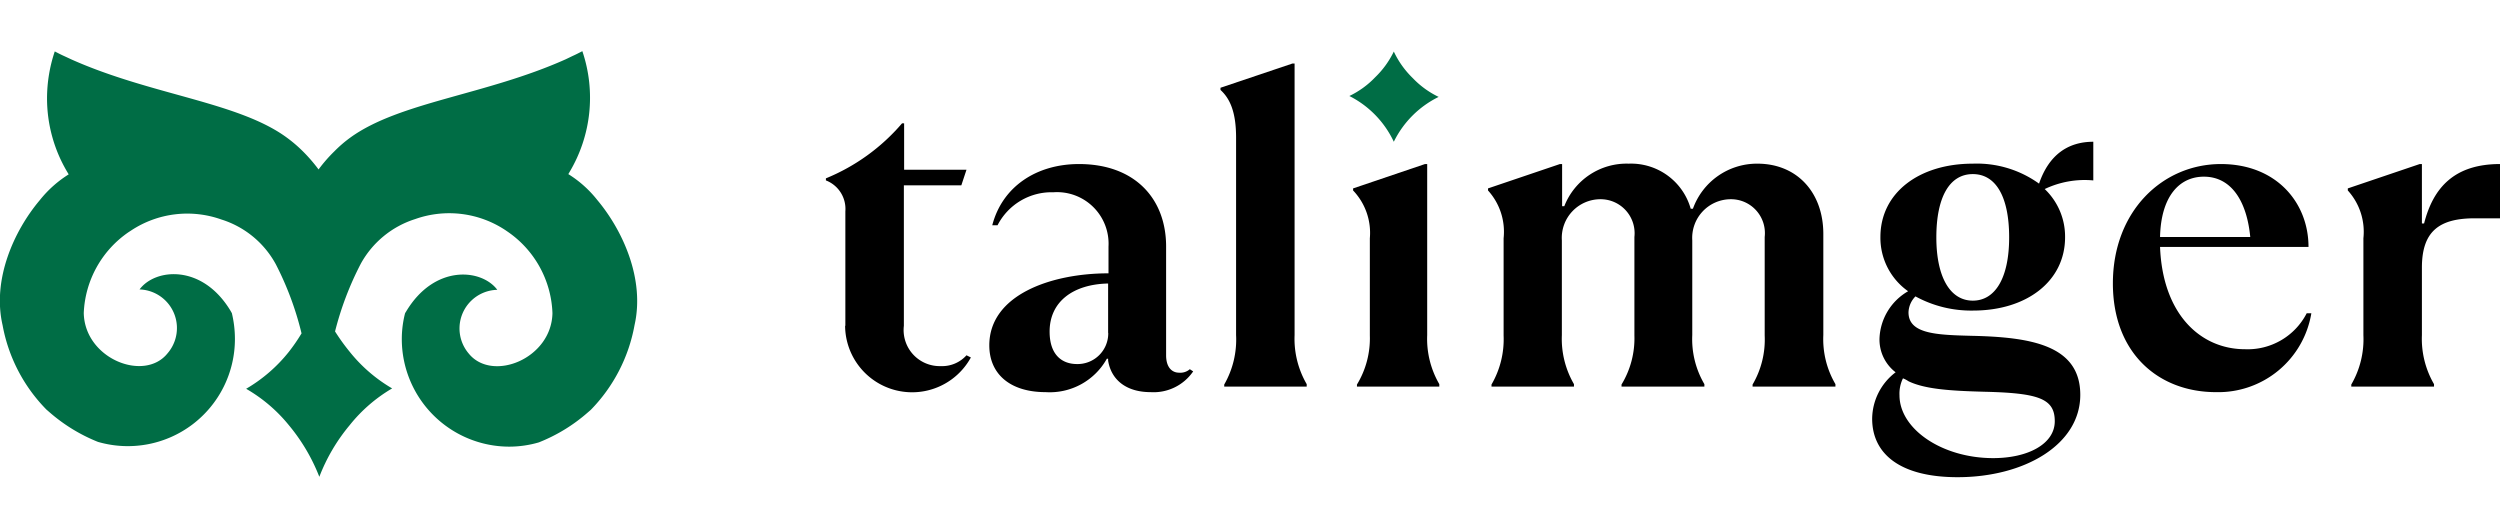
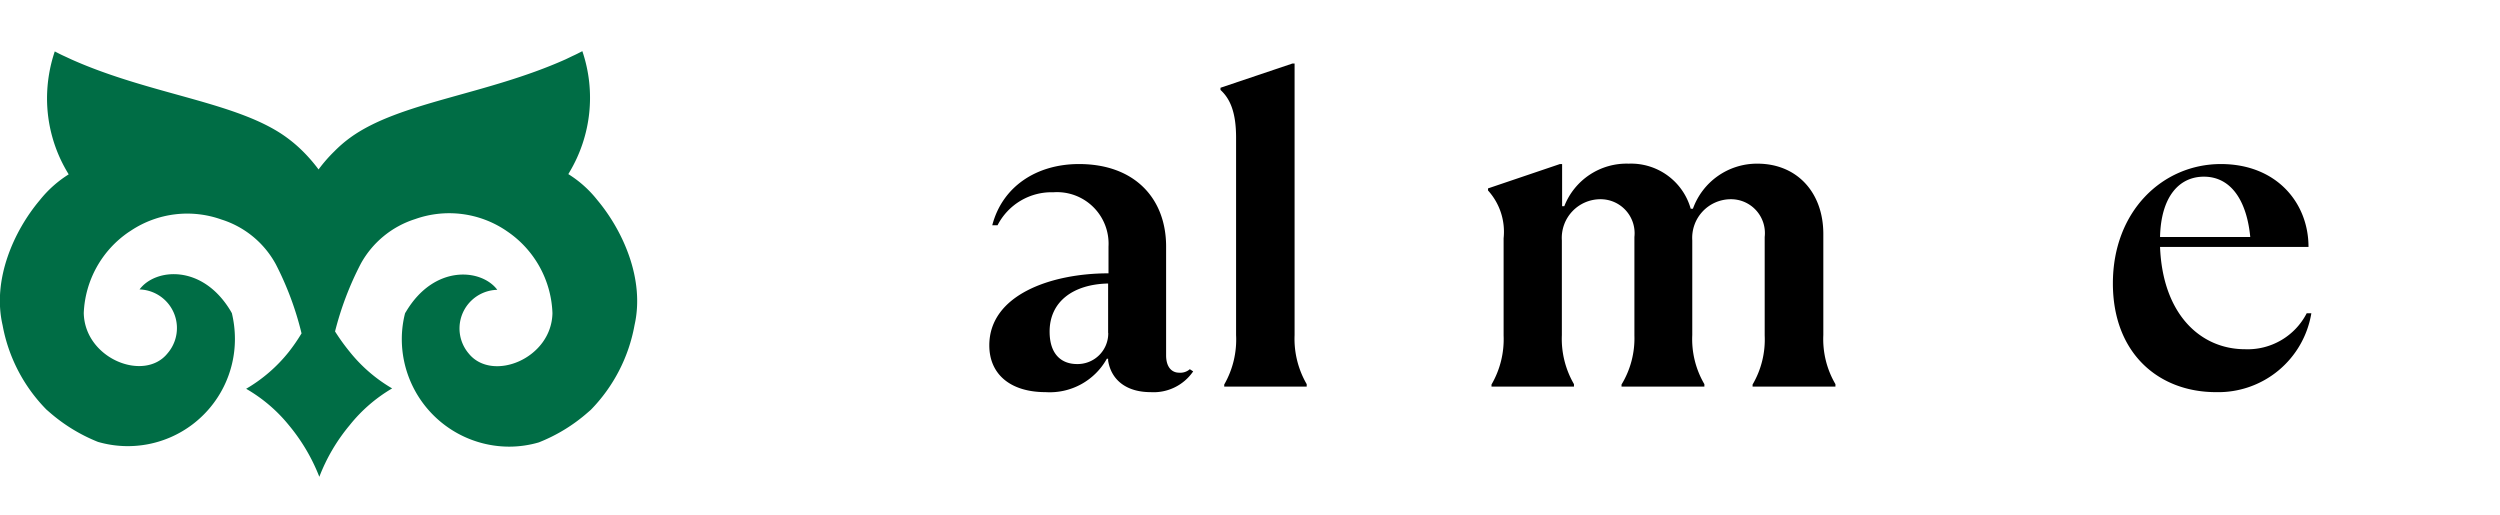
<svg xmlns="http://www.w3.org/2000/svg" id="Layer_2" data-name="Layer 2" width="194" height="40" viewBox="0 0 194 40">
  <defs>
    <style>.cls-1{fill:#006d45;}</style>
  </defs>
-   <path d="M65.6,25.28V16.4A2.37,2.37,0,0,0,64.09,14v-.16A15.49,15.49,0,0,0,70,9.57h.16v3.6H75l-.4,1.21H70.14v10.9A2.8,2.8,0,0,0,73,28.41a2.54,2.54,0,0,0,2-.84l.34.17a5.2,5.2,0,0,1-9.76-2.46Z" />
  <path d="M92.59,28.82a3.72,3.72,0,0,1-3.3,1.61c-1.88,0-3.06-.94-3.3-2.45l0-.14h-.1a5.07,5.07,0,0,1-4.75,2.59c-2.76,0-4.37-1.41-4.37-3.63,0-3.91,4.78-5.59,9.25-5.59V19.13a4,4,0,0,0-4.27-4.21,4.71,4.71,0,0,0-4.34,2.56H77c.78-3,3.43-4.75,6.73-4.75,4.31,0,6.76,2.66,6.76,6.4v8.44c0,1,.51,1.35,1,1.35a1.12,1.12,0,0,0,.84-.27Zm-6.6-3V22c-2.72.06-4.54,1.41-4.54,3.73,0,1.85,1,2.52,2.12,2.52A2.38,2.38,0,0,0,86,25.86Z" />
  <path d="M95,30v-.16A7,7,0,0,0,95.92,26V10.68c0-1.92-.44-3-1.21-3.7V6.81l5.58-1.88h.17V26a7,7,0,0,0,.94,3.81V30Z" />
-   <path d="M105.3,30v-.16a6.9,6.9,0,0,0,1-3.81V18.49A4.77,4.77,0,0,0,105,14.78v-.16l5.58-1.89h.17V26a7,7,0,0,0,.94,3.81V30Z" />
  <path d="M115.74,30v-.16a7,7,0,0,0,.94-3.81V18.49a4.77,4.77,0,0,0-1.21-3.71v-.16l5.58-1.89h.17V16h.17a5.19,5.19,0,0,1,5-3.3,4.81,4.81,0,0,1,4.81,3.5h.17a5.28,5.28,0,0,1,5-3.5c3.1,0,5.12,2.26,5.12,5.45V26a6.9,6.9,0,0,0,.94,3.81V30H136v-.16a6.9,6.9,0,0,0,.94-3.81V18.39a2.63,2.63,0,0,0-2.62-2.93,3,3,0,0,0-3,3.19V26a6.9,6.9,0,0,0,.94,3.81V30h-6.43v-.16a6.9,6.9,0,0,0,1-3.81V18.39a2.64,2.64,0,0,0-2.63-2.93,3,3,0,0,0-3,3.19V26a7,7,0,0,0,.94,3.81V30Z" />
-   <path d="M162.44,14a7.21,7.21,0,0,0-3.77.67,5.09,5.09,0,0,1,1.58,3.74c0,3.43-3,5.69-7.13,5.69A9,9,0,0,1,148.64,23a1.84,1.84,0,0,0-.54,1.24c0,1.69,2.23,1.75,4.92,1.82,4.54.1,8.41.71,8.41,4.58s-4.34,6.39-9.52,6.39c-4.48,0-6.63-1.82-6.63-4.54a4.57,4.57,0,0,1,1.82-3.6,3.2,3.2,0,0,1-1.25-2.66,4.42,4.42,0,0,1,2.22-3.63,5.07,5.07,0,0,1-2.15-4.21c0-3.43,3-5.69,7.17-5.69a8.26,8.26,0,0,1,5.14,1.55C159,12,160.49,11,162.44,11ZM147.67,29.36a2.71,2.71,0,0,0-.27,1.31c0,2.62,3.3,4.88,7.27,4.88,2.72,0,4.78-1.11,4.78-2.86S158.23,30.5,154,30.4c-2.66-.07-4.61-.2-5.89-.81C148,29.52,147.84,29.42,147.67,29.36Zm8.24-10.94c0-3.1-1-4.91-2.82-4.91s-2.83,1.81-2.83,4.91,1.08,4.91,2.83,4.91S155.91,21.55,155.91,18.42Z" />
  <path d="M179.36,24.31a7.32,7.32,0,0,1-7.4,6.12c-4.44,0-8-3-8-8.44,0-5.62,3.87-9.26,8.38-9.26,4.31,0,6.8,3,6.8,6.43H167.62c.2,5.22,3.13,7.94,6.6,7.94A5.15,5.15,0,0,0,179,24.31Zm-11.74-5.92h7c-.27-2.8-1.48-4.68-3.6-4.68C169.1,13.71,167.69,15.26,167.62,18.39Z" />
-   <path d="M182.46,30v-.16A7,7,0,0,0,183.4,26V18.49a4.77,4.77,0,0,0-1.21-3.71v-.16l5.58-1.89h.17v4.61h.17c.71-2.79,2.36-4.61,5.89-4.61v4.21h-1.95c-2.76,0-4.11,1-4.11,3.83V26a7,7,0,0,0,.94,3.81V30Z" />
-   <path class="cls-1" d="M108.16,4a7,7,0,0,1-1.45,2,6.85,6.85,0,0,1-2,1.45A7.59,7.59,0,0,1,108.16,11a7.59,7.59,0,0,1,3.48-3.48,6.85,6.85,0,0,1-2-1.45A7,7,0,0,1,108.16,4Z" />
  <path class="cls-1" d="M46.34,15.51a8.74,8.74,0,0,0-2.24-2,1.19,1.19,0,0,0,.09-.15,11.25,11.25,0,0,0,1-9.39c-.25.13-.5.26-.75.37l-.54.26C37.69,7.38,31,7.91,27.18,10.68a9.83,9.83,0,0,0-1.24,1.07,11.54,11.54,0,0,0-1.22,1.4,12.4,12.4,0,0,0-1.21-1.4,10.68,10.68,0,0,0-1.25-1.07c-3.77-2.77-10.51-3.3-16.7-6.06L5,4.36c-.25-.11-.5-.24-.75-.37a11.46,11.46,0,0,0-.6,3.63,11.19,11.19,0,0,0,1.59,5.76l.09.15a8.91,8.91,0,0,0-2.24,2c-2,2.37-3.71,6.15-2.89,9.7A12.54,12.54,0,0,0,3.6,31.78l.23.2A13.13,13.13,0,0,0,7.6,34.29a8.31,8.31,0,0,0,10.63-8,8.57,8.57,0,0,0-.24-2,.75.75,0,0,1-.07-.12c-2.2-3.71-5.88-3.35-7.09-1.71A3,3,0,0,1,13,27.42c-1.8,2.25-6.43.42-6.5-3.13A8,8,0,0,1,10,18l.17-.11a7.89,7.89,0,0,1,7-.86,7.29,7.29,0,0,1,4.23,3.47,24,24,0,0,1,2,5.37,13.86,13.86,0,0,1-1,1.45,11.87,11.87,0,0,1-3.3,2.85A11.93,11.93,0,0,1,22.42,33a14.47,14.47,0,0,1,2.36,4,14.18,14.18,0,0,1,2.35-4,11.93,11.93,0,0,1,3.3-2.86,11.87,11.87,0,0,1-3.3-2.85A16.05,16.05,0,0,1,26,25.72a24.19,24.19,0,0,1,2-5.26A7.35,7.35,0,0,1,32.22,17a7.9,7.9,0,0,1,7,.86l.16.11a8,8,0,0,1,3.49,6.33c-.07,3.55-4.69,5.38-6.5,3.13a3,3,0,0,1,2.22-4.94c-1.22-1.64-4.89-2-7.09,1.71a.75.75,0,0,0-.07.12,8.06,8.06,0,0,0-.25,2,8.35,8.35,0,0,0,8.34,8.34,8.23,8.23,0,0,0,2.29-.33A13,13,0,0,0,45.62,32l.23-.2a12.61,12.61,0,0,0,3.39-6.57C50.05,21.66,48.33,17.88,46.34,15.51Z" />
</svg>